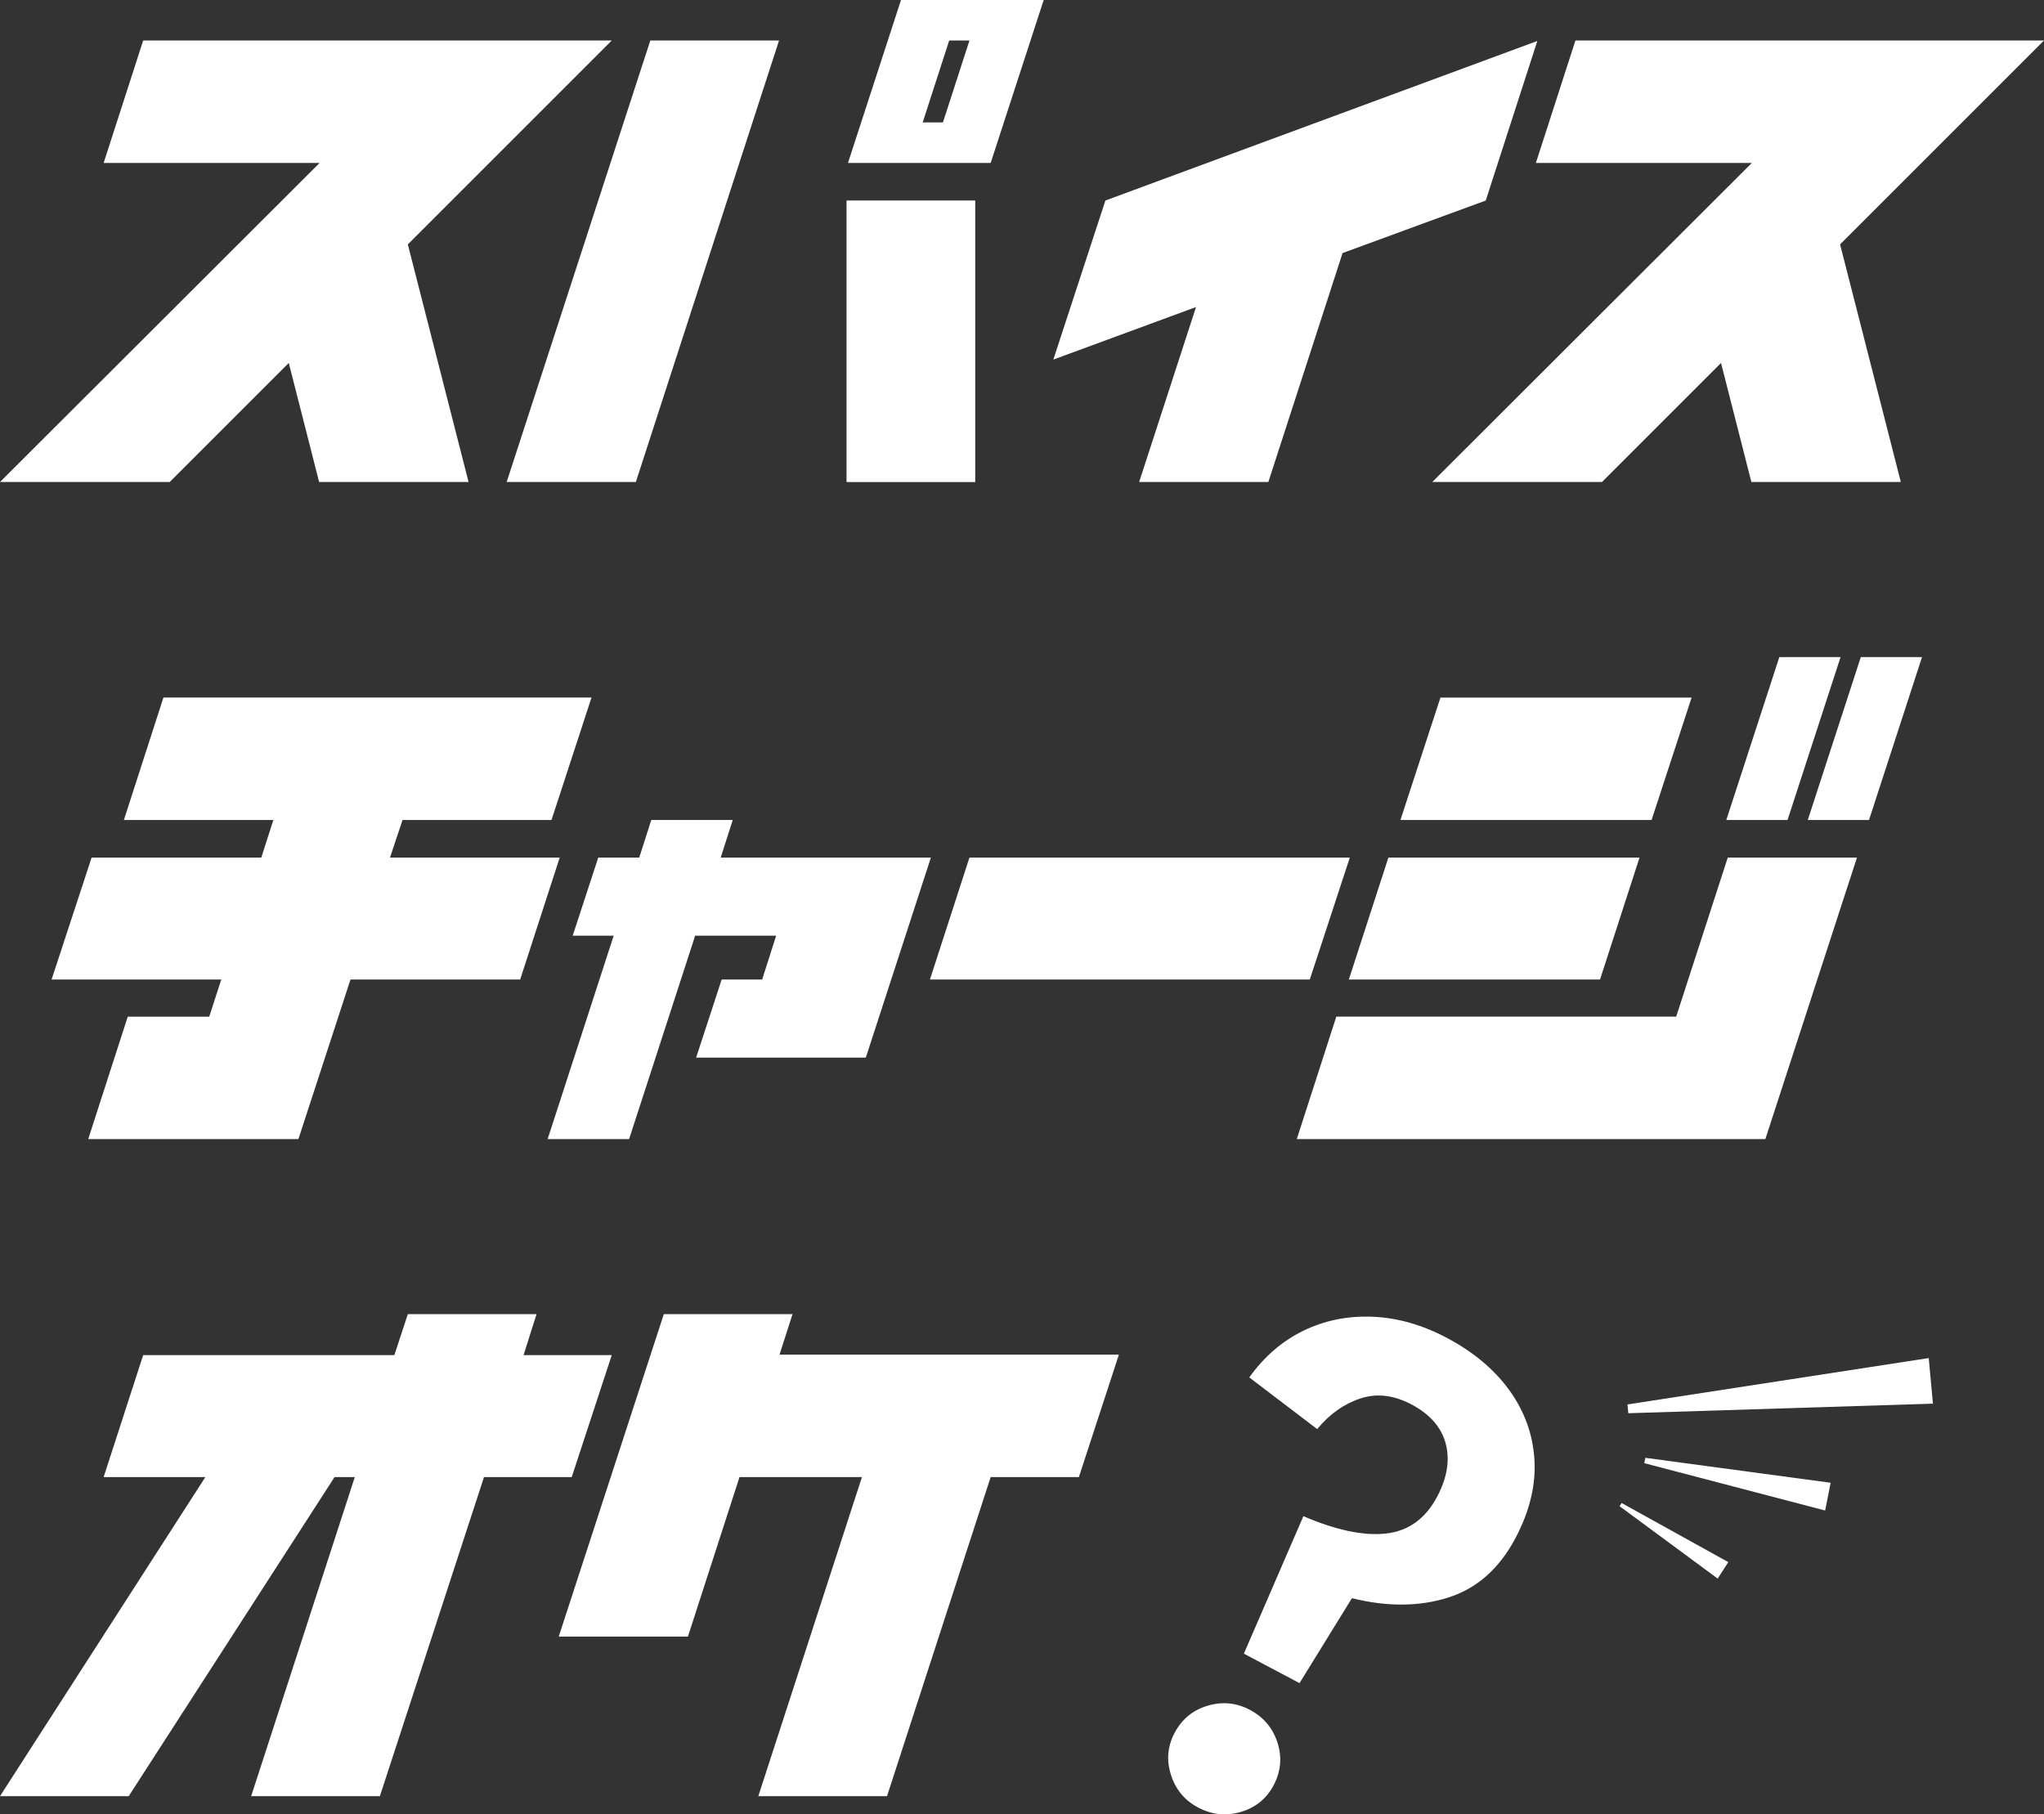
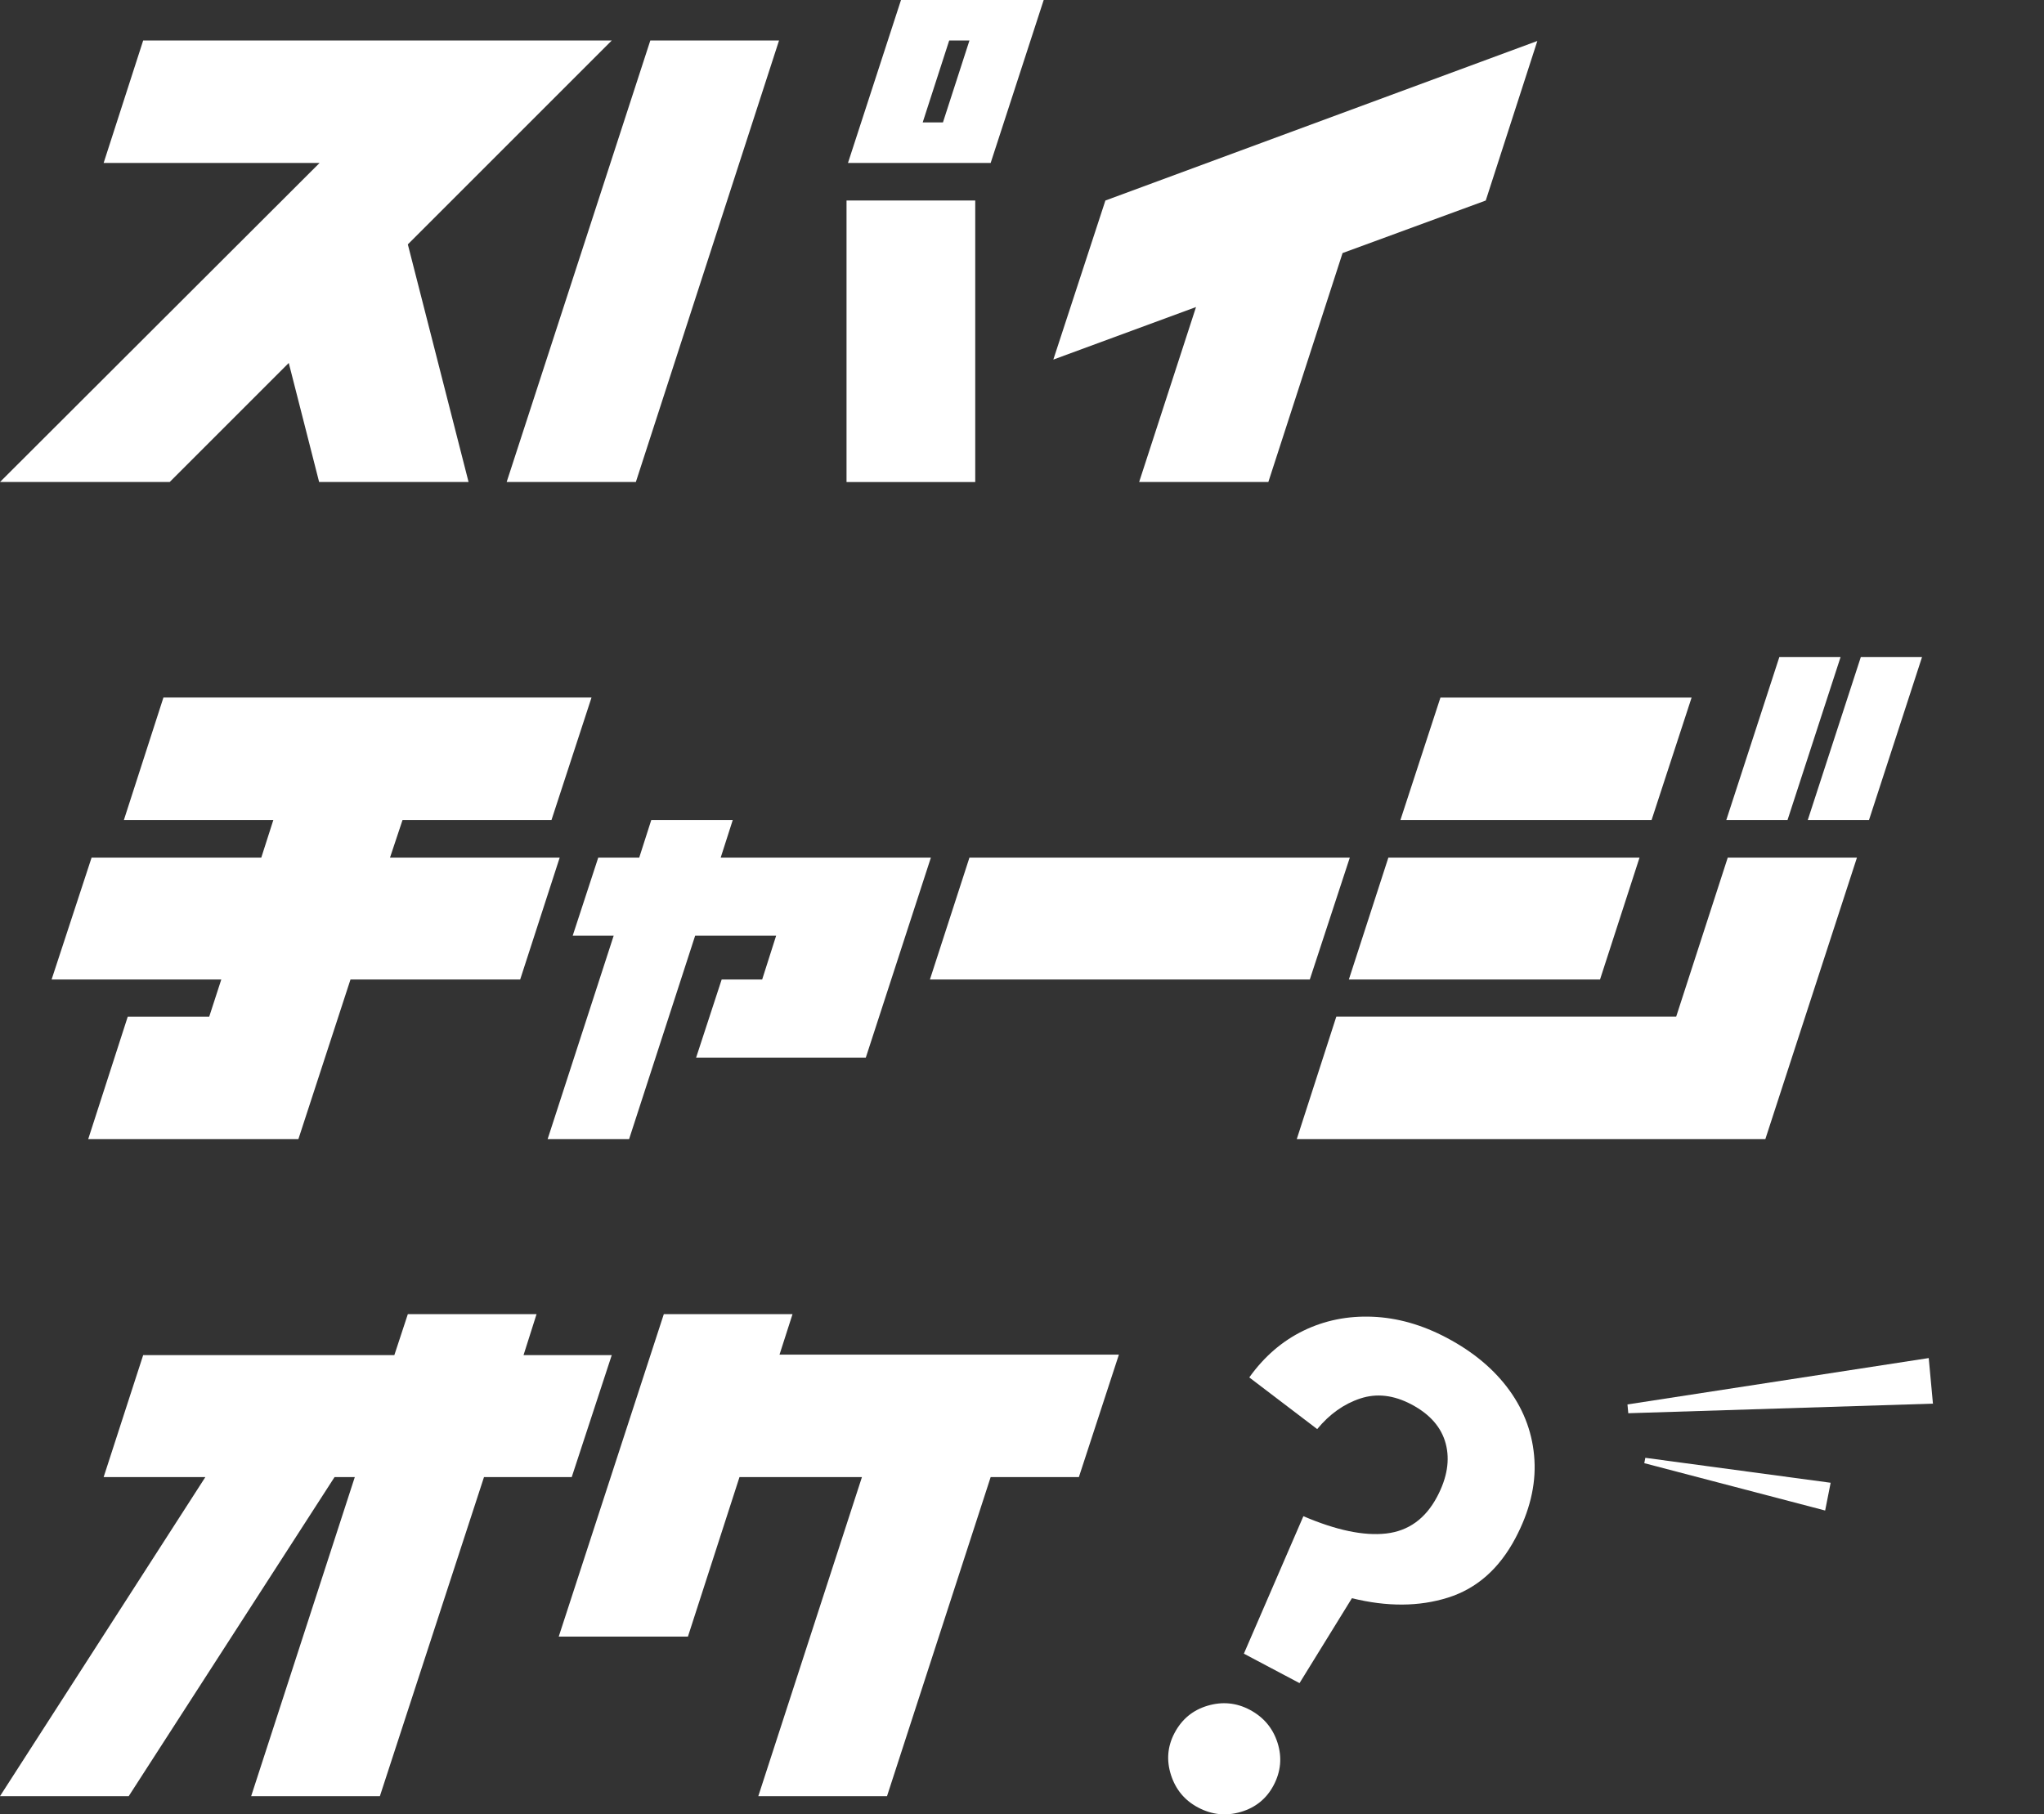
<svg xmlns="http://www.w3.org/2000/svg" id="b" viewBox="0 0 259.47 230.35">
  <rect x="0" y="0" width="259.47" height="230.35" fill="#333333" stroke="none" />
  <defs>
    <style>.d{fill:#fff;stroke-width:0px;}</style>
  </defs>
  <g id="c">
    <polygon class="d" points="77.657 5.141 51.771 31.027 59.482 61.197 40.511 61.197 36.656 46.081 21.541 61.197 0 61.197 40.572 20.685 13.157 20.685 18.175 5.141 77.657 5.141" />
    <path class="d" d="M82.553,5.141h16.34l-18.176,56.055h-16.401L82.553,5.141ZM107.46,25.458h16.339v35.739h-16.339V25.458ZM114.375,0h18.114l-6.731,20.685h-18.114L114.375,0ZM117.129,15.544h2.57l3.366-10.403h-2.571l-3.365,10.403Z" />
    <polygon class="d" points="195.153 5.202 188.605 25.458 170.429 32.128 161.006 61.197 144.605 61.197 151.826 38.982 133.712 45.653 140.321 25.458 195.153 5.202" />
-     <polygon class="d" points="259.47 5.141 233.584 31.027 241.295 61.197 222.324 61.197 218.469 46.081 203.354 61.197 181.813 61.197 222.385 20.685 194.97 20.685 199.988 5.141 259.47 5.141" />
    <polygon class="d" points="51.099 104.107 49.508 108.88 71.049 108.88 66.031 124.362 44.49 124.362 37.88 144.619 11.199 144.619 16.217 129.075 26.559 129.075 28.089 124.362 6.548 124.362 11.627 108.88 33.168 108.88 34.699 104.107 15.727 104.107 20.745 88.562 75.087 88.562 70.008 104.107 51.099 104.107" />
    <polygon class="d" points="118.169 108.88 109.907 134.276 88.366 134.276 91.609 124.362 96.75 124.362 98.525 118.794 88.244 118.794 79.86 144.619 69.518 144.619 77.902 118.794 72.7 118.794 75.943 108.88 81.146 108.88 82.675 104.107 93.018 104.107 91.487 108.88 118.169 108.88" />
    <polygon class="d" points="123.064 108.88 171.348 108.88 166.268 124.362 118.045 124.362 123.064 108.88" />
    <path class="d" d="M212.778,129.074l6.547-20.194h16.401l-11.627,35.738h-59.483l5.018-15.544h43.144ZM208.126,108.88l-5.017,15.482h-31.884l5.018-15.482h31.883ZM214.736,88.563l-5.08,15.544h-31.882l5.079-15.544h31.883ZM233.646,83.422l-6.733,20.685h-7.771l6.731-20.685h7.773ZM236.216,83.422h7.771l-6.731,20.685h-7.772l6.732-20.685Z" />
    <polygon class="d" points="66.459 172.046 77.657 172.046 72.578 187.529 61.44 187.529 48.223 228.041 31.883 228.041 45.04 187.529 42.408 187.529 42.47 187.529 16.339 228.041 0 228.041 26.069 187.529 26.131 187.529 13.157 187.529 18.175 172.046 50.059 172.046 51.771 166.844 68.111 166.844 66.459 172.046" />
    <polygon class="d" points="142.035 171.985 136.956 187.529 125.758 187.529 112.6 228.041 96.261 228.041 109.418 187.529 93.874 187.529 87.326 207.785 70.926 207.785 84.266 166.844 100.605 166.844 98.953 171.985 142.035 171.985" />
    <path class="d" d="M152.085,229.479c-1.698-.899-2.843-2.278-3.439-4.133-.595-1.856-.443-3.634.456-5.332.927-1.752,2.326-2.904,4.196-3.457,1.87-.552,3.654-.38,5.351.518,1.752.928,2.925,2.321,3.521,4.177.594,1.857.427,3.662-.499,5.414-.9,1.698-2.284,2.823-4.154,3.375-1.869.552-3.68.366-5.432-.562M157.9,209.949l7.555-17.453c4.171,1.787,7.673,2.521,10.508,2.198,2.834-.323,4.992-1.88,6.469-4.673,1.276-2.409,1.64-4.654,1.093-6.731-.55-2.078-2.001-3.74-4.354-4.986-2.247-1.188-4.41-1.439-6.49-.753-2.081.687-3.905,1.981-5.473,3.886l-8.621-6.561c1.889-2.644,4.181-4.622,6.873-5.931,2.691-1.31,5.615-1.9,8.772-1.772,3.154.129,6.295,1.019,9.416,2.671,3.395,1.797,6.053,4.028,7.973,6.691,1.919,2.664,2.974,5.606,3.164,8.825.188,3.219-.616,6.527-2.413,9.922-2.058,3.888-4.915,6.407-8.573,7.555-3.658,1.149-7.719,1.172-12.183.071l-6.652,10.78-7.064-3.739Z" />
    <polygon class="d" points="206.595 178.307 244.837 172.419 245.372 178.207 206.698 179.424 206.595 178.307" />
    <polygon class="d" points="208.863 185.084 232.386 188.252 231.69 191.775 208.729 185.764 208.863 185.084" />
-     <polygon class="d" points="205.853 190.823 219.393 198.325 218.049 200.418 205.593 191.227 205.853 190.823" />
  </g>
</svg>